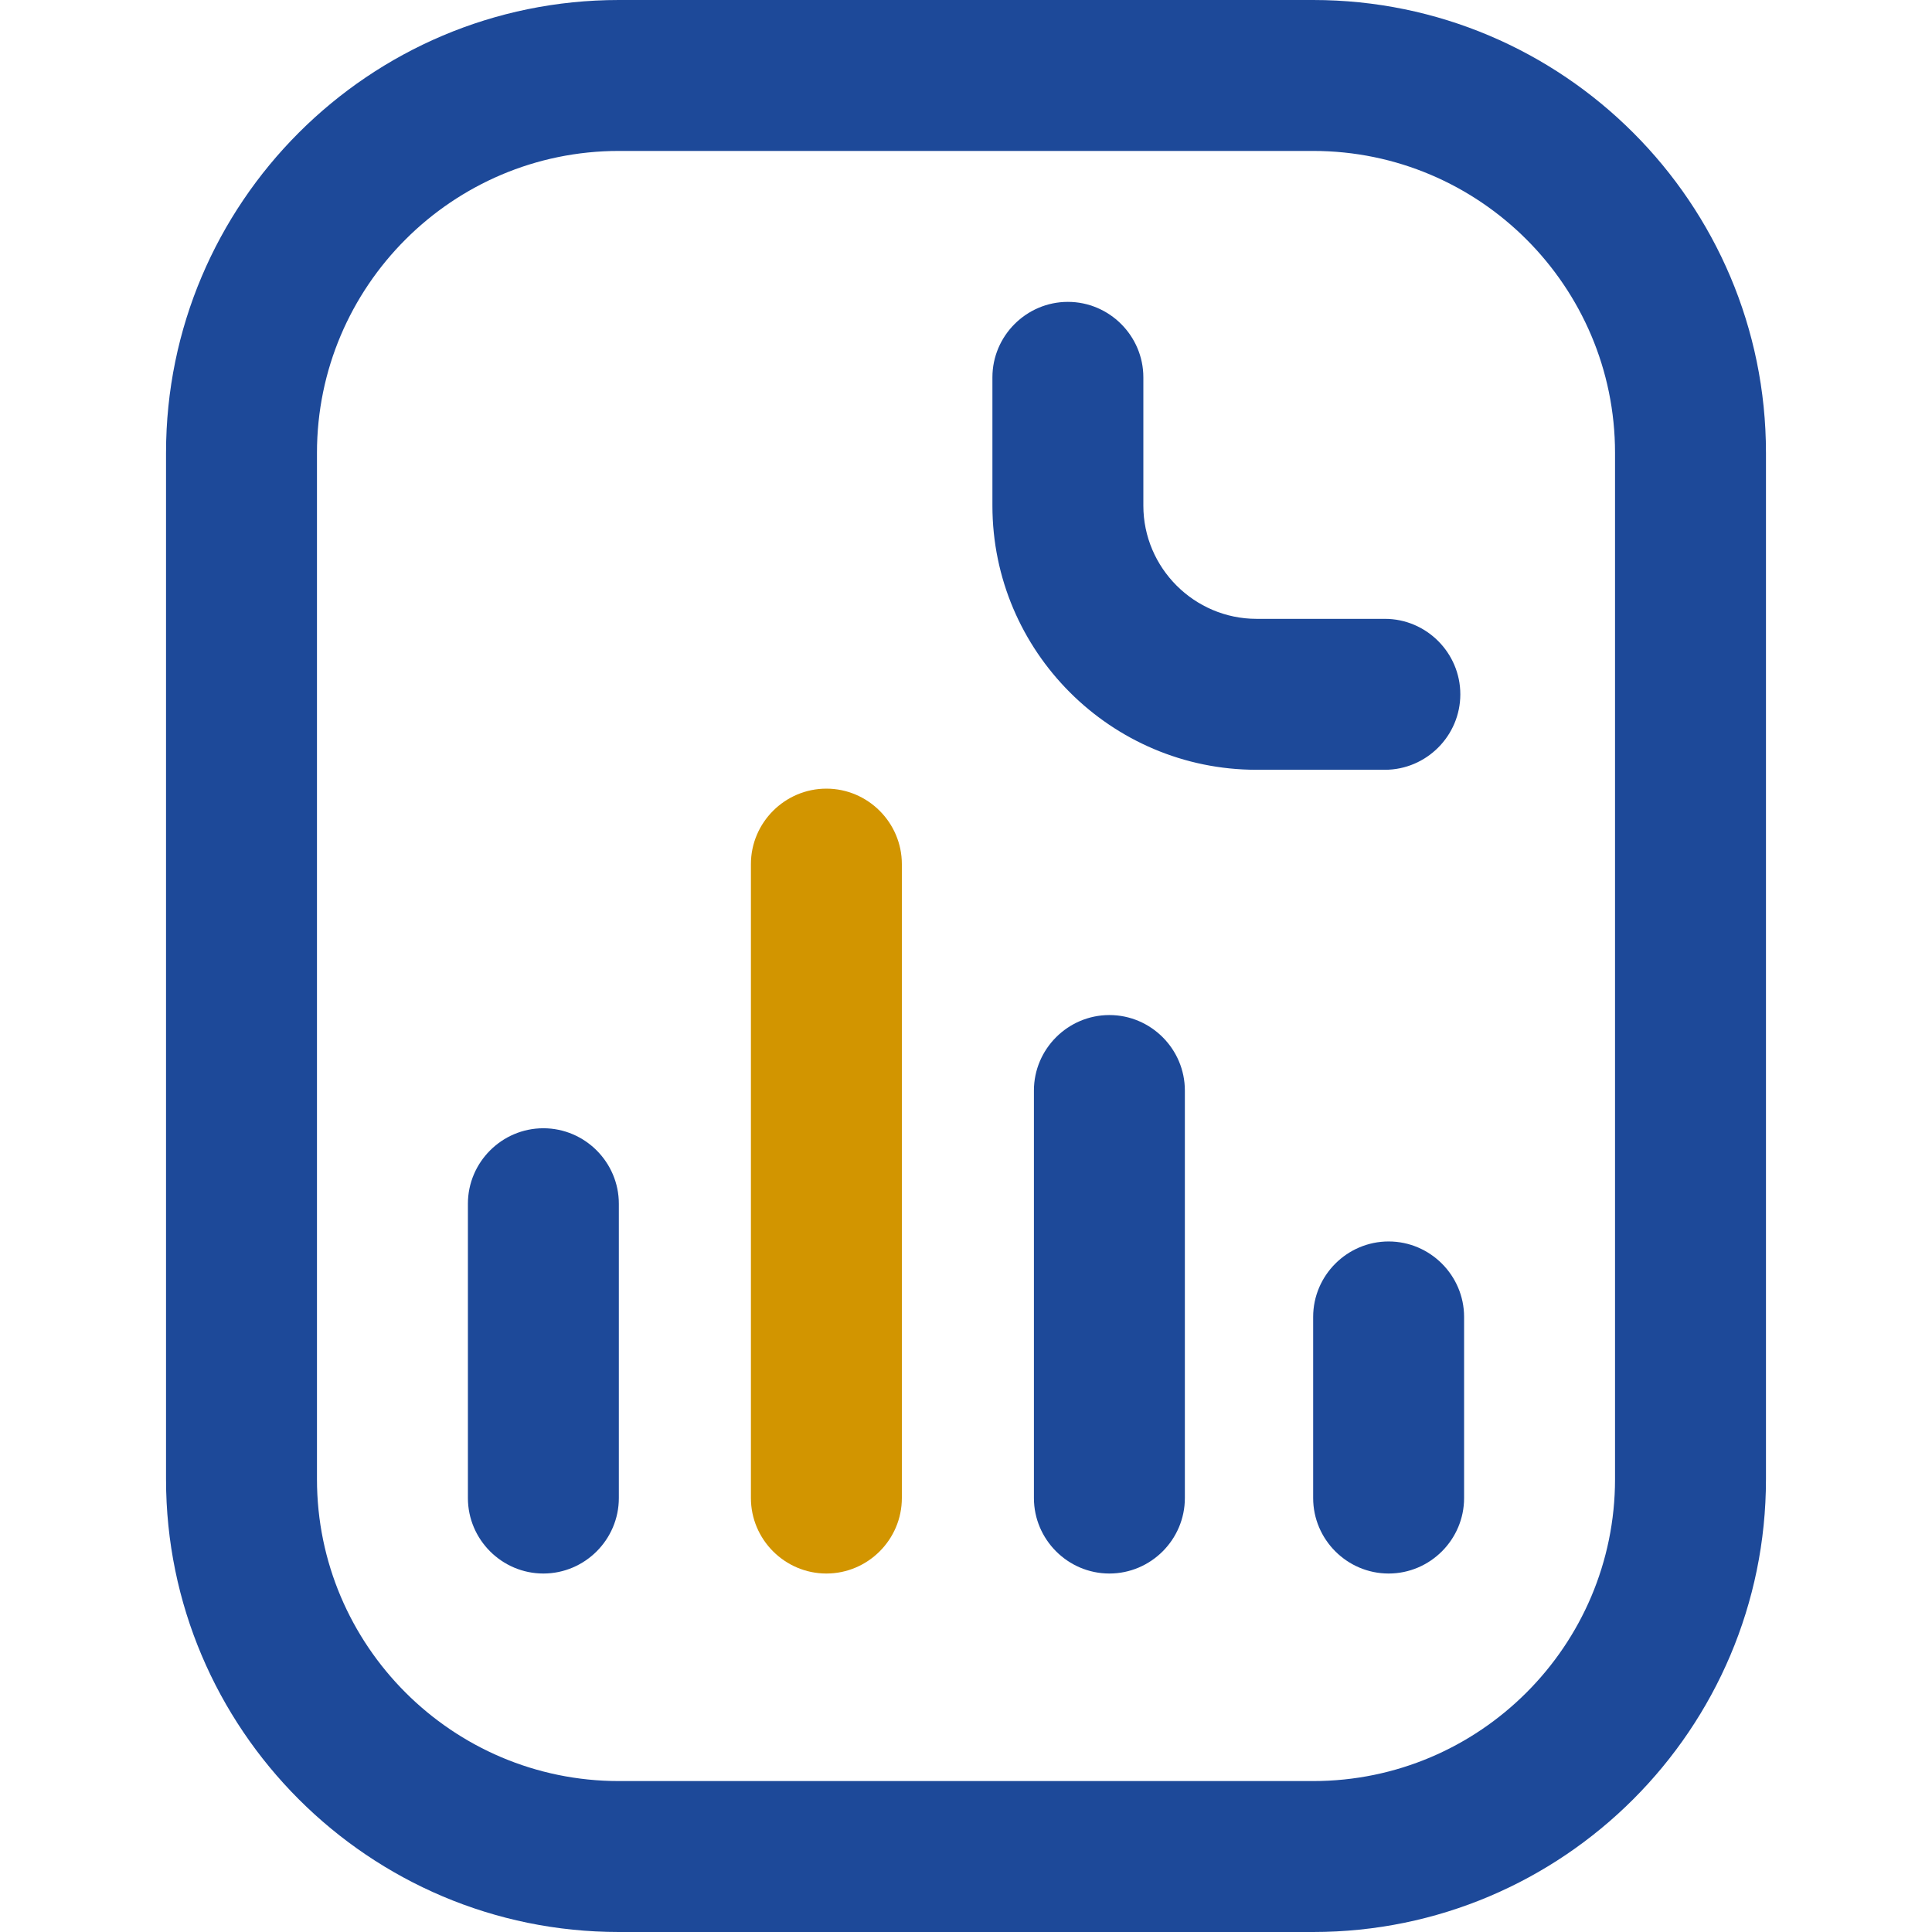
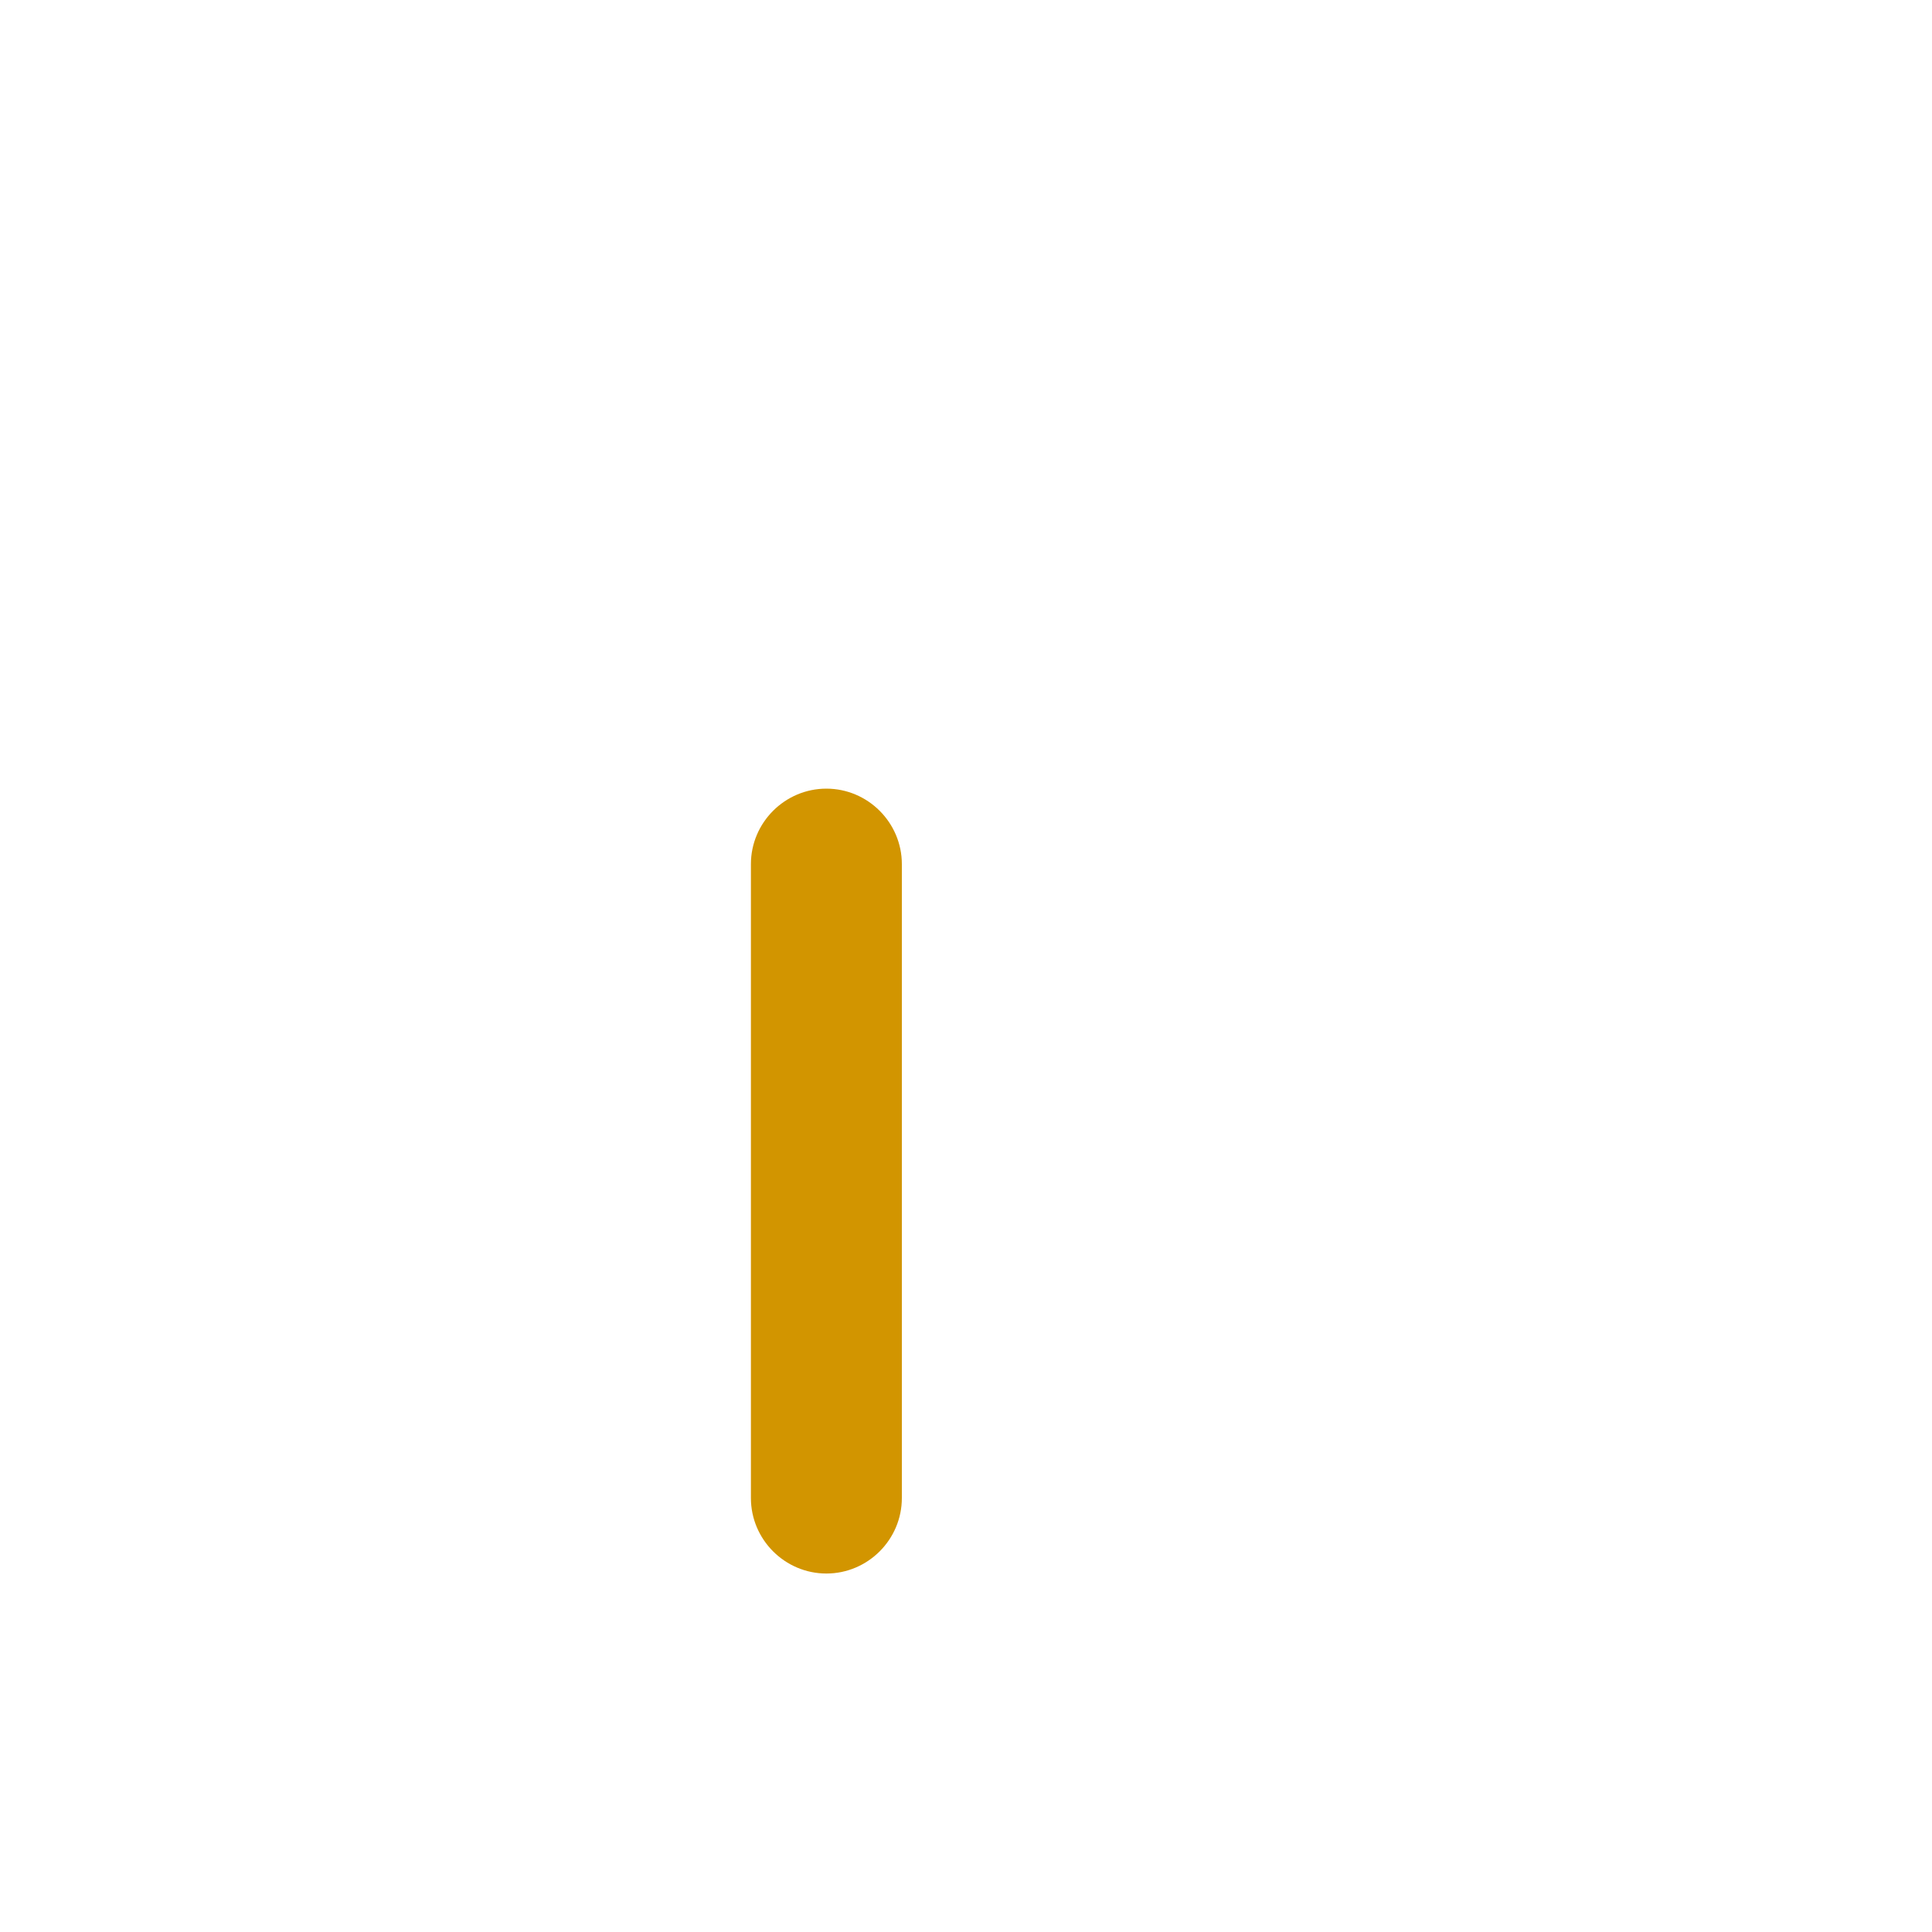
<svg xmlns="http://www.w3.org/2000/svg" id="Layer_1" x="0px" y="0px" viewBox="0 0 512 512" style="enable-background:new 0 0 512 512;" xml:space="preserve">
  <style type="text/css">	.st0{fill:#1D4999;}	.st1{fill:#D29500;}</style>
  <g>
-     <path class="st0" d="M348,512H164c-66.2,0-120-53.8-120-120V120C44,53.8,97.8,0,164,0h184c66.2,0,120,53.8,120,120v272  C468,458.2,414.2,512,348,512z M164,40c-44.1,0-80,35.9-80,80v272c0,44.1,35.9,80,80,80h184c44.1,0,80-35.9,80-80V120  c0-44.1-35.9-80-80-80H164z M387,184c0-11-9-20-20-20h-34c-16.5,0-30-13.5-30-30v-34c0-11-9-20-20-20s-20,9-20,20v34  c0,38.6,31.4,70,70,70h34C378,204,387,195,387,184z M314,397V289c0-11-9-20-20-20s-20,9-20,20v108c0,11,9,20,20,20S314,408,314,397  z M388,397v-48c0-11-9-20-20-20s-20,9-20,20v48c0,11,9,20,20,20S388,408,388,397z M164,397v-78c0-11-9-20-20-20s-20,9-20,20v78  c0,11,9,20,20,20S164,408,164,397z" />
    <path class="st1" d="M219,417c-11,0-20-9-20-20V229c0-11,9-20,20-20s20,9,20,20v168C239,408,230,417,219,417z" />
  </g>
</svg>